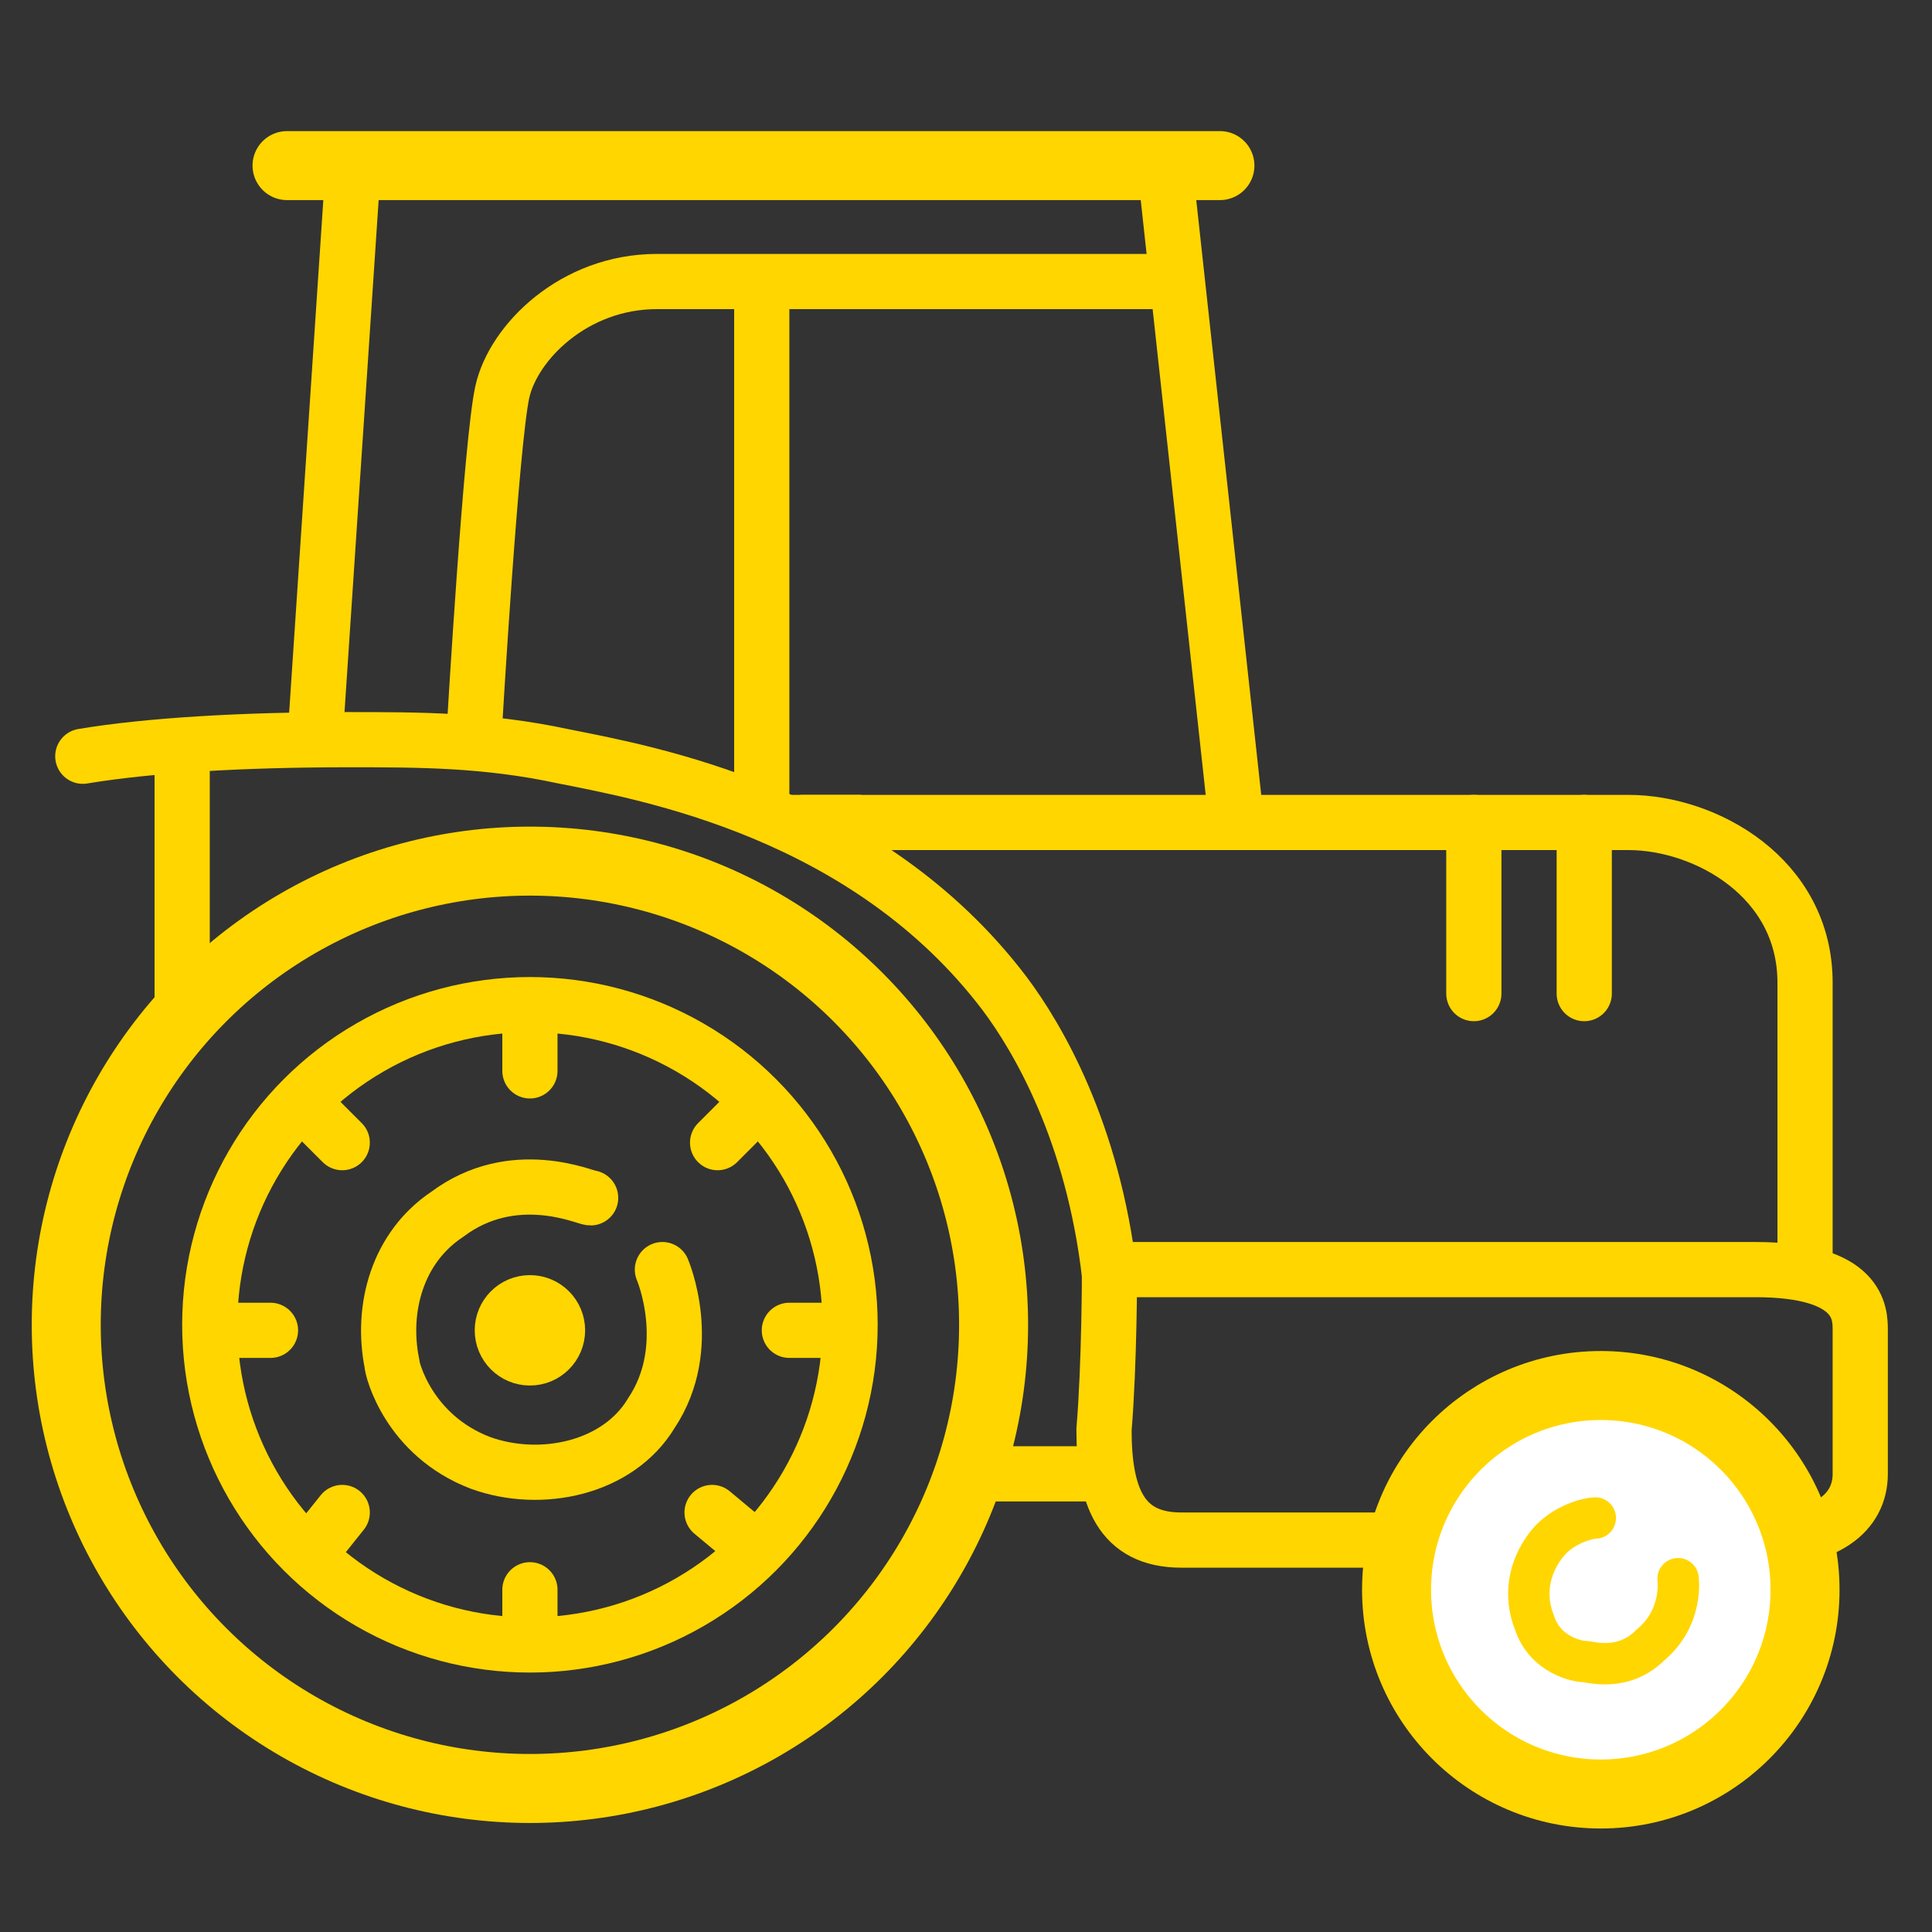
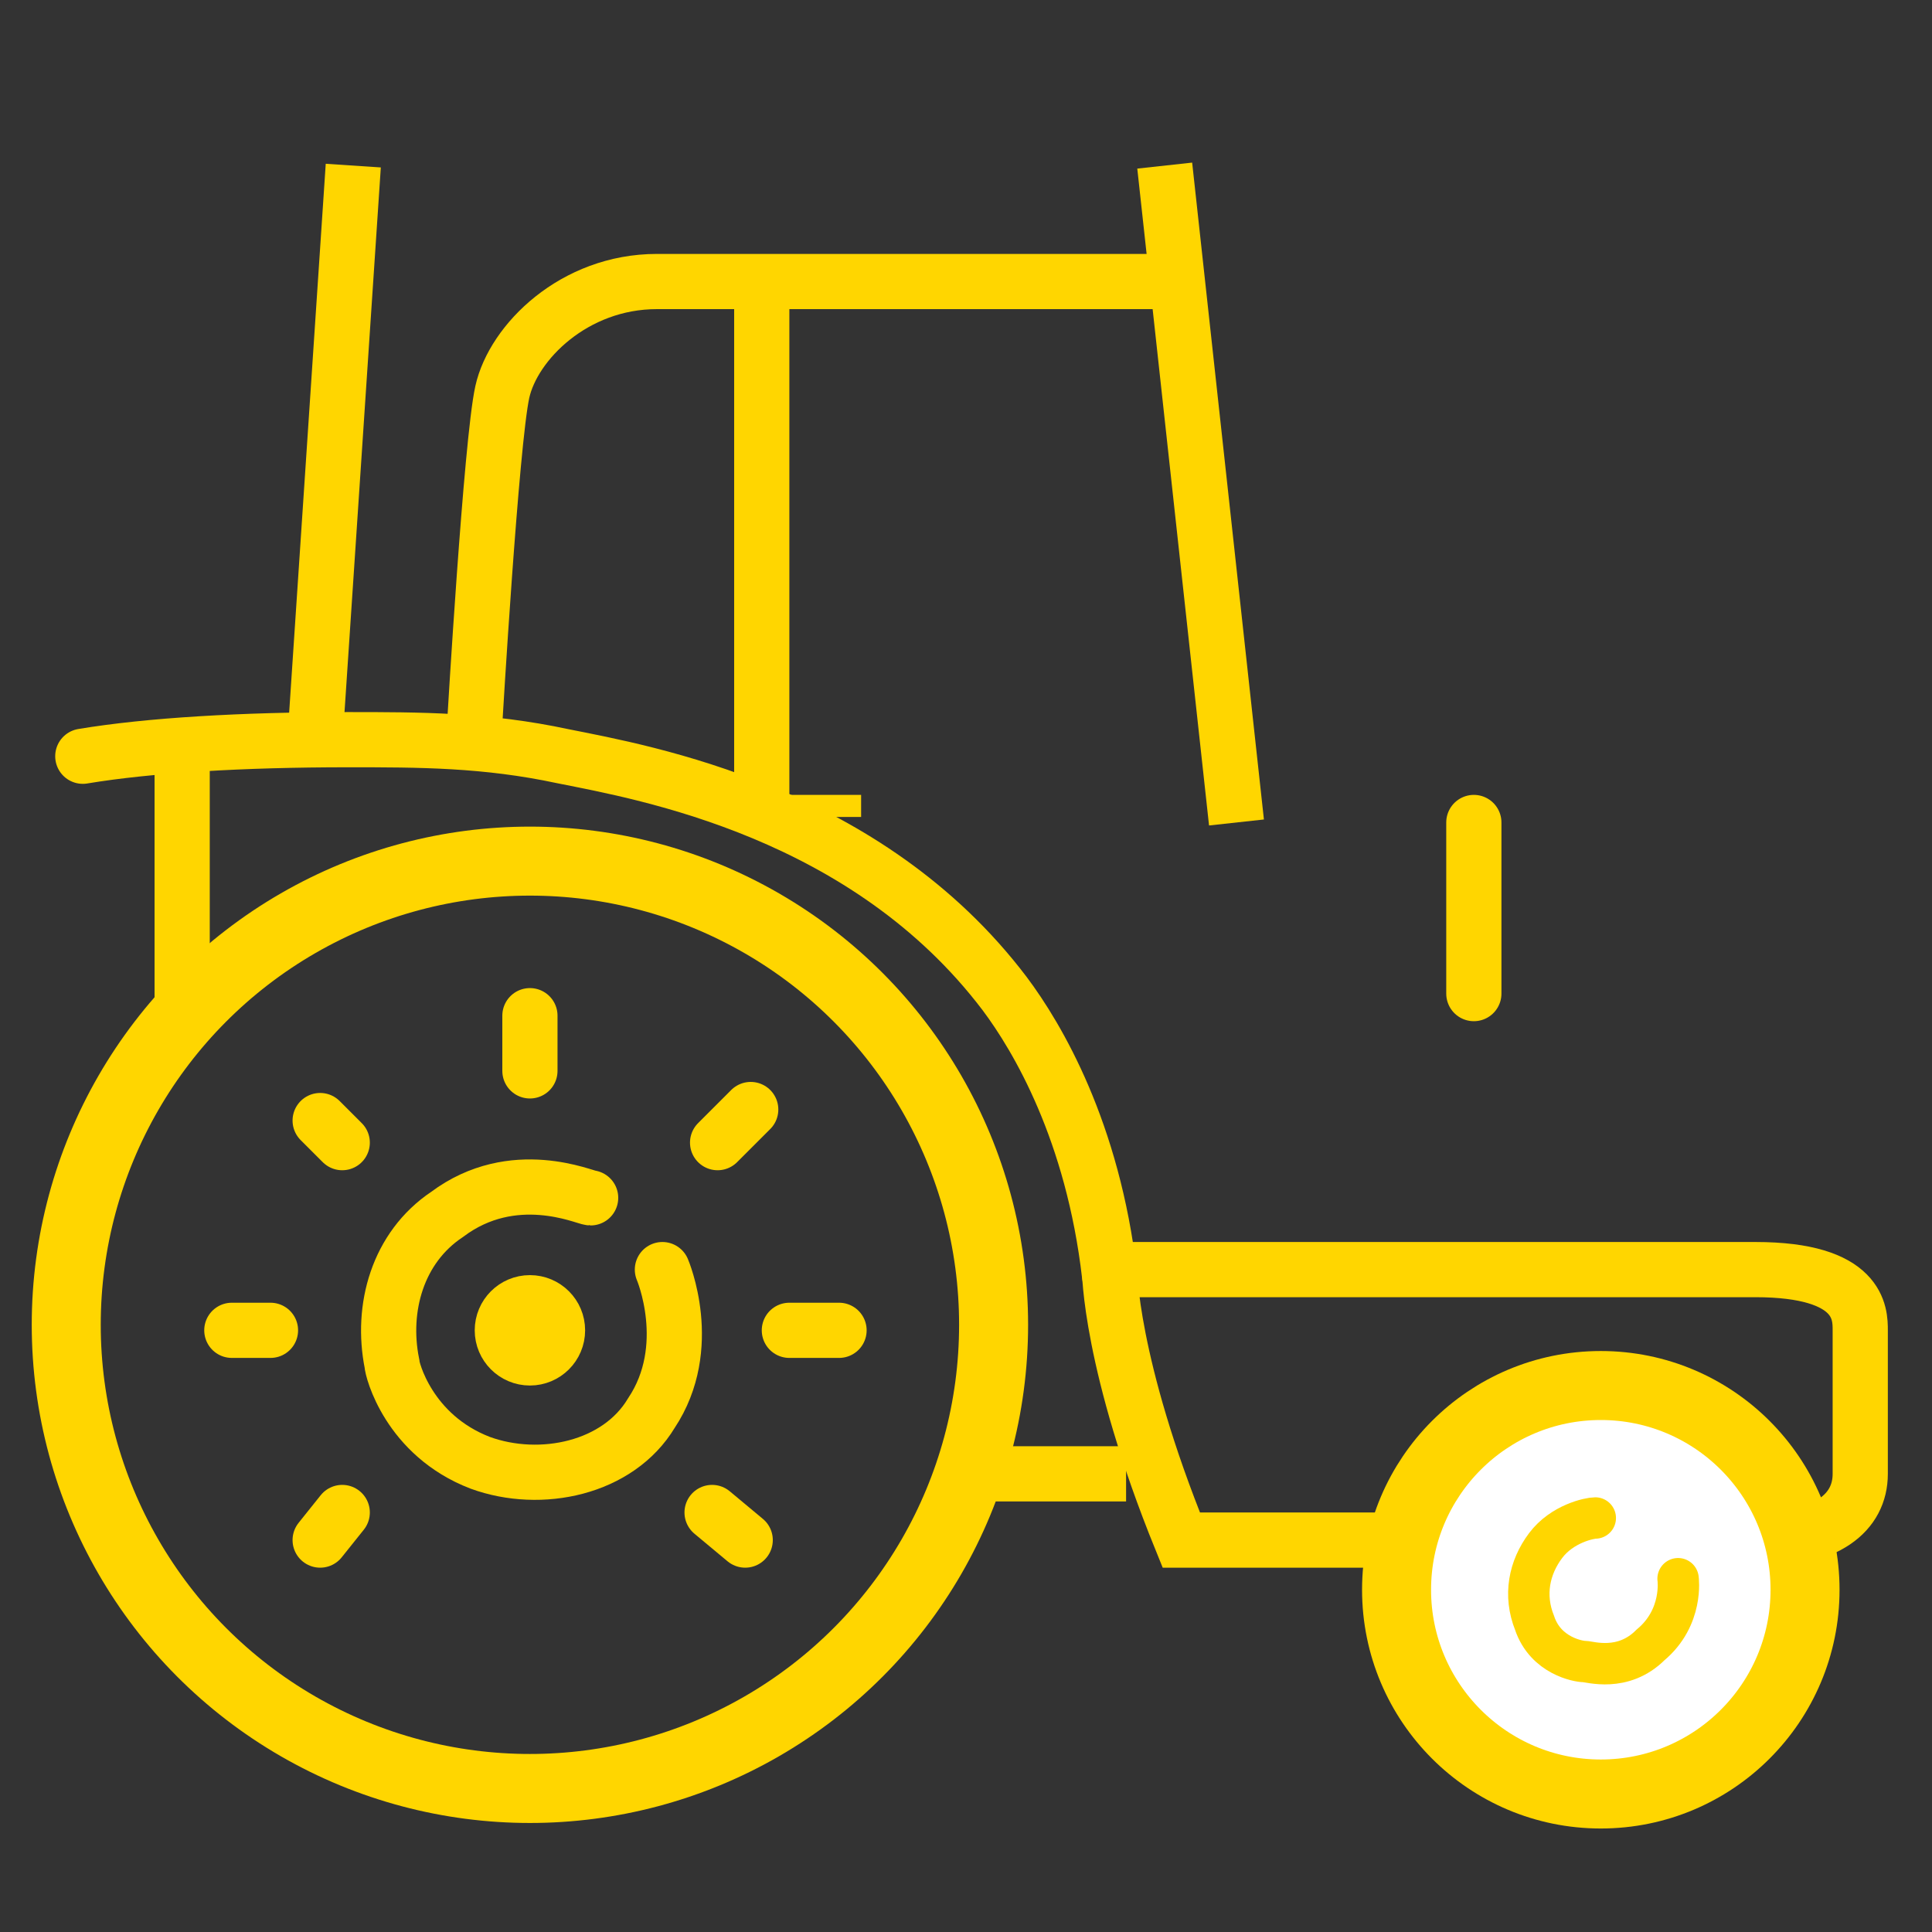
<svg xmlns="http://www.w3.org/2000/svg" version="1.1" id="Слой_2_1_" x="0px" y="0px" viewBox="0 0 35 35" style="enable-background:new 0 0 35 35;" xml:space="preserve">
  <rect x="0" y="0" width="35" height="35" fill="#333333" stroke="none" />
  <style type="text/css">
	.st0{fill:none;stroke:#FFD600;stroke-width:1.25;stroke-linecap:round;stroke-miterlimit:10;}
	.st1{fill:none;stroke:#FFD600;stroke-miterlimit:10;}
	.st2{fill:none;stroke:#FFD600;stroke-width:1.25;stroke-miterlimit:10;}
	.st3{fill:#FFFFFF;stroke:#FFD600;stroke-width:1.25;stroke-miterlimit:10;}
	.st4{fill:none;stroke:#FFD600;stroke-linecap:round;stroke-miterlimit:10;}
	.st5{fill:none;stroke:#FFD600;stroke-width:0.75;stroke-linecap:round;stroke-miterlimit:10;}
	.st6{fill:#FFD600;}
</style>
-   <line class="st0" x1="5.2" y1="3" x2="22.1" y2="3" />
  <line class="st1" x1="22.4" y1="14.9" x2="21.1" y2="3" />
  <line class="st1" x1="5.7" y1="13.5" x2="6.4" y2="3" />
  <line class="st1" x1="13.8" y1="5.1" x2="13.8" y2="14.6" />
  <line class="st1" x1="3.3" y1="13.5" x2="3.3" y2="18.3" />
  <line class="st1" x1="17.5" y1="26.7" x2="20.4" y2="26.7" />
-   <path class="st1" d="M20.1,23c0,0,9.8,0,11.7,0s1.9,0.8,1.9,1.1c0,0.3,0,2.6,0,2.6c0,0.7-0.6,1.2-1.9,1.2s-9.2,0-10.4,0  c-1.1,0-1.4-0.8-1.4-2C20.1,24.7,20.1,23,20.1,23z" />
+   <path class="st1" d="M20.1,23c0,0,9.8,0,11.7,0s1.9,0.8,1.9,1.1c0,0.3,0,2.6,0,2.6c0,0.7-0.6,1.2-1.9,1.2s-9.2,0-10.4,0  C20.1,24.7,20.1,23,20.1,23z" />
  <circle class="st2" cx="9.6" cy="24" r="8.4" />
-   <circle class="st1" cx="9.6" cy="24" r="5.8" />
  <circle class="st3" cx="29" cy="28.8" r="3.7" />
  <path class="st4" d="M1.5,13.7c1.2-0.2,2.9-0.3,4.8-0.3c1.3,0,2.5,0,3.9,0.3c1.5,0.3,5.5,1,8,4.3c0.6,0.8,1.6,2.5,1.9,5.1" />
-   <path class="st1" d="M14.5,14.9c0,0,13.6,0,15,0s3.2,1,3.2,2.9s0,5.2,0,5.2" />
  <path class="st1" d="M8.6,13.1c0,0,0.3-5.1,0.5-6s1.3-2,2.8-2s9.7,0,9.7,0" />
  <circle class="st4" cx="9.6" cy="24.1" r="0.5" />
  <line class="st4" x1="9.6" y1="19.4" x2="9.6" y2="18.4" />
  <line class="st4" x1="13" y1="20.7" x2="13.6" y2="20.1" />
  <line class="st4" x1="14.3" y1="24.1" x2="15.2" y2="24.1" />
  <line class="st4" x1="12.9" y1="27.4" x2="13.5" y2="27.9" />
-   <line class="st4" x1="9.6" y1="28.8" x2="9.6" y2="29.7" />
  <line class="st4" x1="6.2" y1="27.4" x2="5.8" y2="27.9" />
  <line class="st4" x1="4.9" y1="24.1" x2="4.2" y2="24.1" />
  <line class="st4" x1="6.2" y1="20.7" x2="5.8" y2="20.3" />
  <path class="st4" d="M10.7,21.7c-0.1,0-1.4-0.6-2.6,0.3c-0.9,0.6-1.2,1.7-1,2.7c0,0.1,0.3,1.3,1.6,1.8c1.1,0.4,2.5,0.1,3.1-0.9  C12.6,24.4,12,23,12,23" />
  <path class="st5" d="M28.9,27.5c-0.1,0-0.6,0.1-0.9,0.5s-0.4,0.9-0.2,1.4c0.2,0.6,0.8,0.7,0.9,0.7s0.7,0.2,1.2-0.3  c0.6-0.5,0.5-1.2,0.5-1.2" />
  <line class="st4" x1="26.7" y1="14.9" x2="26.7" y2="18" />
-   <line class="st4" x1="28.7" y1="14.9" x2="28.7" y2="18" />
  <rect x="13.9" y="14.4" class="st6" width="1.7" height="0.4" />
</svg>